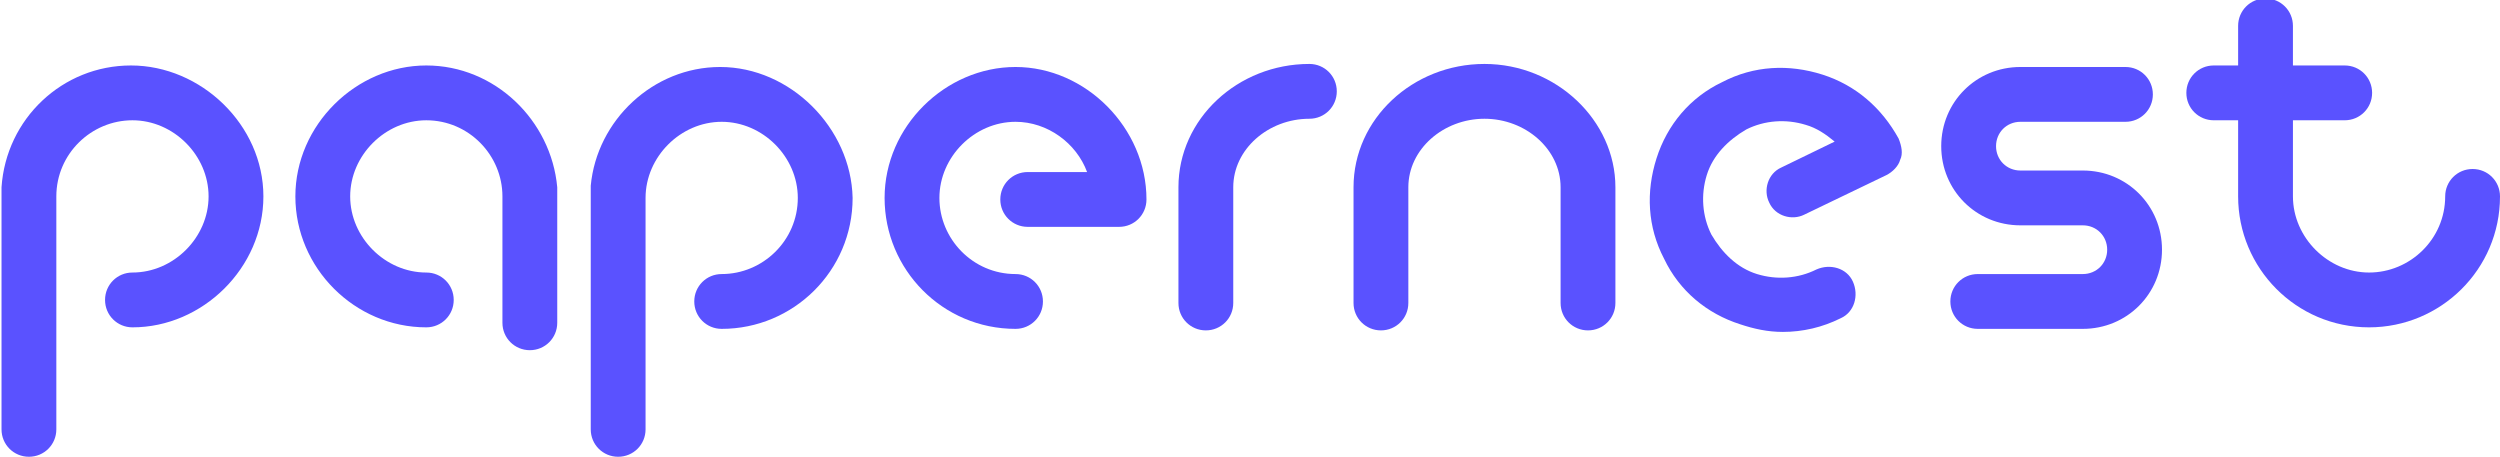
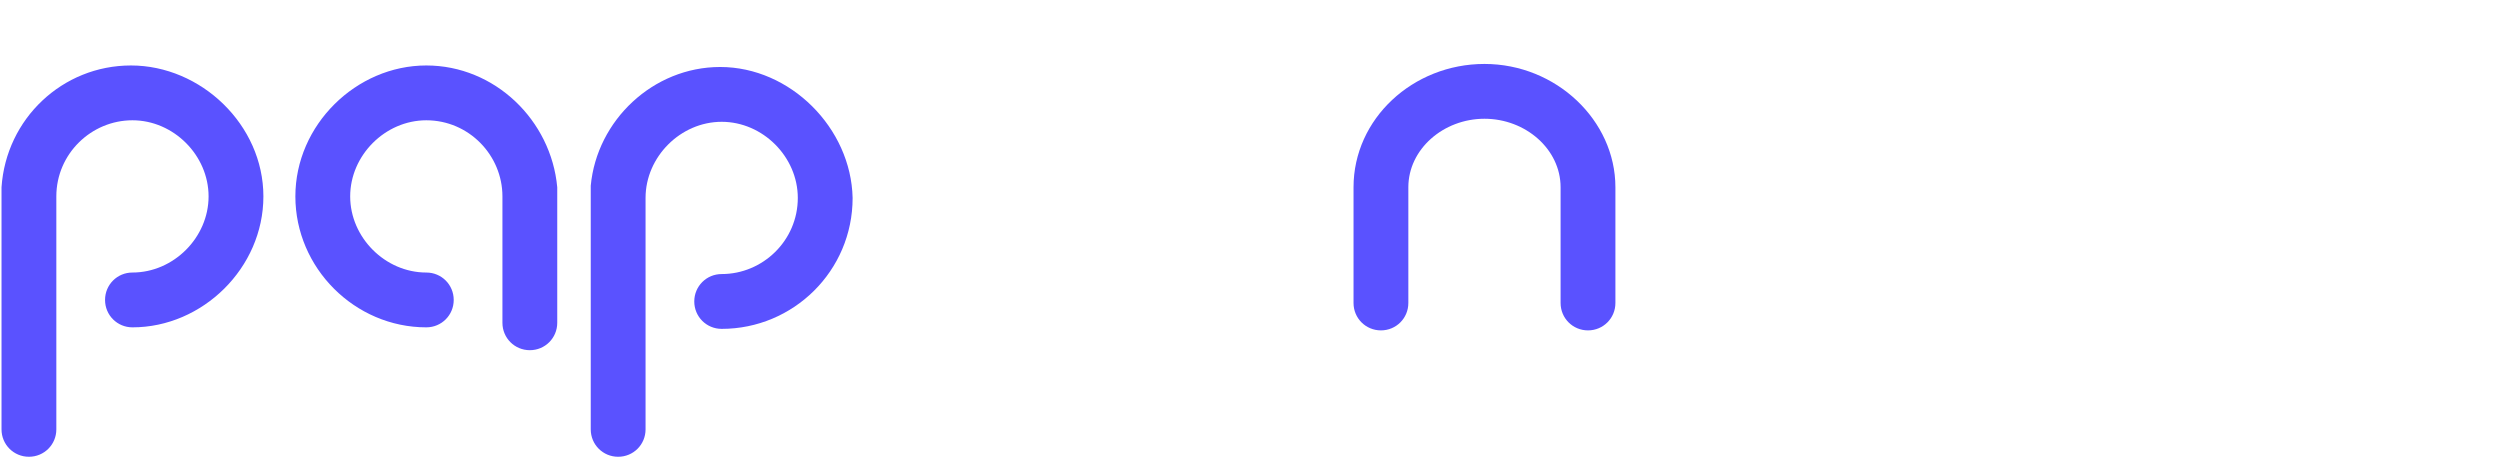
<svg xmlns="http://www.w3.org/2000/svg" version="1.1" id="Calque_1" x="0px" y="0px" viewBox="0 0 164.2 30" style="enable-background:new 0 0 164.2 30;" xml:space="preserve">
  <style type="text/css">
	.st0{fill:#5A52FF;}
</style>
  <g>
    <path class="st0" d="M28,4.3c-4.6,0-8.6,3.9-8.6,8.6s3.9,8.6,8.6,8.6c1,0,1.8-0.8,1.8-1.8S29,17.9,28,17.9c-2.7,0-5-2.3-5-5   s2.3-5,5-5c2.8,0,5,2.3,5,5v8.3c0,1,0.8,1.8,1.8,1.8s1.8-0.8,1.8-1.8v-8.6c0-0.1,0-0.2,0-0.3C36.2,7.9,32.5,4.3,28,4.3z" />
    <path class="st0" d="M47.3,4.4c-4.4,0-8.1,3.5-8.5,7.8c0,0.1,0,0.2,0,0.4v15.6c0,1,0.8,1.8,1.8,1.8s1.8-0.8,1.8-1.8V13   c0-2.7,2.3-5,5-5s5,2.3,5,5c0,2.8-2.3,5-5,5c-1,0-1.8,0.8-1.8,1.8s0.8,1.8,1.8,1.8c4.7,0,8.6-3.8,8.6-8.6   C55.9,8.4,51.9,4.4,47.3,4.4z" />
-     <path class="st0" d="M86,4.2c-4.7,0-8.6,3.6-8.6,8.1v7.6c0,1,0.8,1.8,1.8,1.8s1.8-0.8,1.8-1.8v-7.6c0-2.5,2.3-4.5,5-4.5   c1,0,1.8-0.8,1.8-1.8S87,4.2,86,4.2z" />
-     <path class="st0" d="M66.7,4.4c-4.6,0-8.6,3.9-8.6,8.6c0,4.7,3.8,8.6,8.6,8.6c1,0,1.8-0.8,1.8-1.8S67.7,18,66.7,18   c-2.8,0-5-2.3-5-5c0-2.7,2.3-5,5-5c2.1,0,4,1.4,4.7,3.3h-3.9c-1,0-1.8,0.8-1.8,1.8s0.8,1.8,1.8,1.8h6c1,0,1.8-0.8,1.8-1.8   C75.3,8.4,71.3,4.4,66.7,4.4z" />
    <path class="st0" d="M97.5,4.2c-4.7,0-8.6,3.6-8.6,8.1v7.6c0,1,0.8,1.8,1.8,1.8s1.8-0.8,1.8-1.8v-7.6c0-2.5,2.3-4.5,5-4.5   s5,2,5,4.5v7.6c0,1,0.8,1.8,1.8,1.8s1.8-0.8,1.8-1.8v-7.6C106.1,7.9,102.2,4.2,97.5,4.2z" />
-     <path class="st0" d="M136.8,11.2h-4.1c-0.9,0-1.6-0.7-1.6-1.6s0.7-1.6,1.6-1.6h6.9c1,0,1.8-0.8,1.8-1.8s-0.8-1.8-1.8-1.8h-6.9   c-2.9,0-5.2,2.3-5.2,5.2s2.3,5.2,5.2,5.2h4.1c0.9,0,1.6,0.7,1.6,1.6c0,0.9-0.7,1.6-1.6,1.6h-6.9c-1,0-1.8,0.8-1.8,1.8   s0.8,1.8,1.8,1.8h6.9c2.9,0,5.2-2.3,5.2-5.2C142,13.5,139.7,11.2,136.8,11.2z" />
-     <path class="st0" d="M119.7,4.9c-2.2-0.7-4.5-0.6-6.6,0.5c-2.1,1-3.6,2.8-4.3,5c-0.7,2.2-0.6,4.5,0.5,6.6c1,2.1,2.8,3.6,5,4.3   c0.9,0.3,1.8,0.5,2.8,0.5c1.3,0,2.6-0.3,3.8-0.9c0.9-0.4,1.2-1.5,0.8-2.4s-1.5-1.2-2.4-0.8c-1.2,0.6-2.6,0.7-3.9,0.3   c-1.3-0.4-2.3-1.4-3-2.6c-0.6-1.2-0.7-2.6-0.3-3.9c0.4-1.3,1.4-2.3,2.6-3c1.2-0.6,2.6-0.7,3.9-0.3c0.7,0.2,1.3,0.6,1.9,1.1   l-3.5,1.7c-0.9,0.4-1.2,1.5-0.8,2.3c0.4,0.9,1.5,1.2,2.3,0.8l5.4-2.6c0.4-0.2,0.8-0.6,0.9-1c0.2-0.4,0.1-0.9-0.1-1.4   C123.6,7.1,121.9,5.6,119.7,4.9z" />
-     <path class="st0" d="M162.4,11.1c-1,0-1.8,0.8-1.8,1.8c0,2.8-2.3,5-5,5s-5-2.3-5-5v-5h3.4c1,0,1.8-0.8,1.8-1.8S155,4.3,154,4.3   h-3.4V1.7c0-1-0.8-1.8-1.8-1.8S147,0.7,147,1.7v2.6h-1.6c-1,0-1.8,0.8-1.8,1.8s0.8,1.8,1.8,1.8h1.6v5c0,4.7,3.8,8.6,8.6,8.6   c4.7,0,8.6-3.8,8.6-8.6C164.2,11.9,163.4,11.1,162.4,11.1z" />
    <path class="st0" d="M8.6,4.3c-4.5,0-8.2,3.5-8.5,8c0,0.1,0,0.2,0,0.3v15.6c0,1,0.8,1.8,1.8,1.8s1.8-0.8,1.8-1.8V12.9   c0-2.8,2.3-5,5-5c2.7,0,5,2.3,5,5s-2.3,5-5,5c-1,0-1.8,0.8-1.8,1.8s0.8,1.8,1.8,1.8c4.6,0,8.6-3.9,8.6-8.6S13.2,4.3,8.6,4.3z" />
  </g>
</svg>